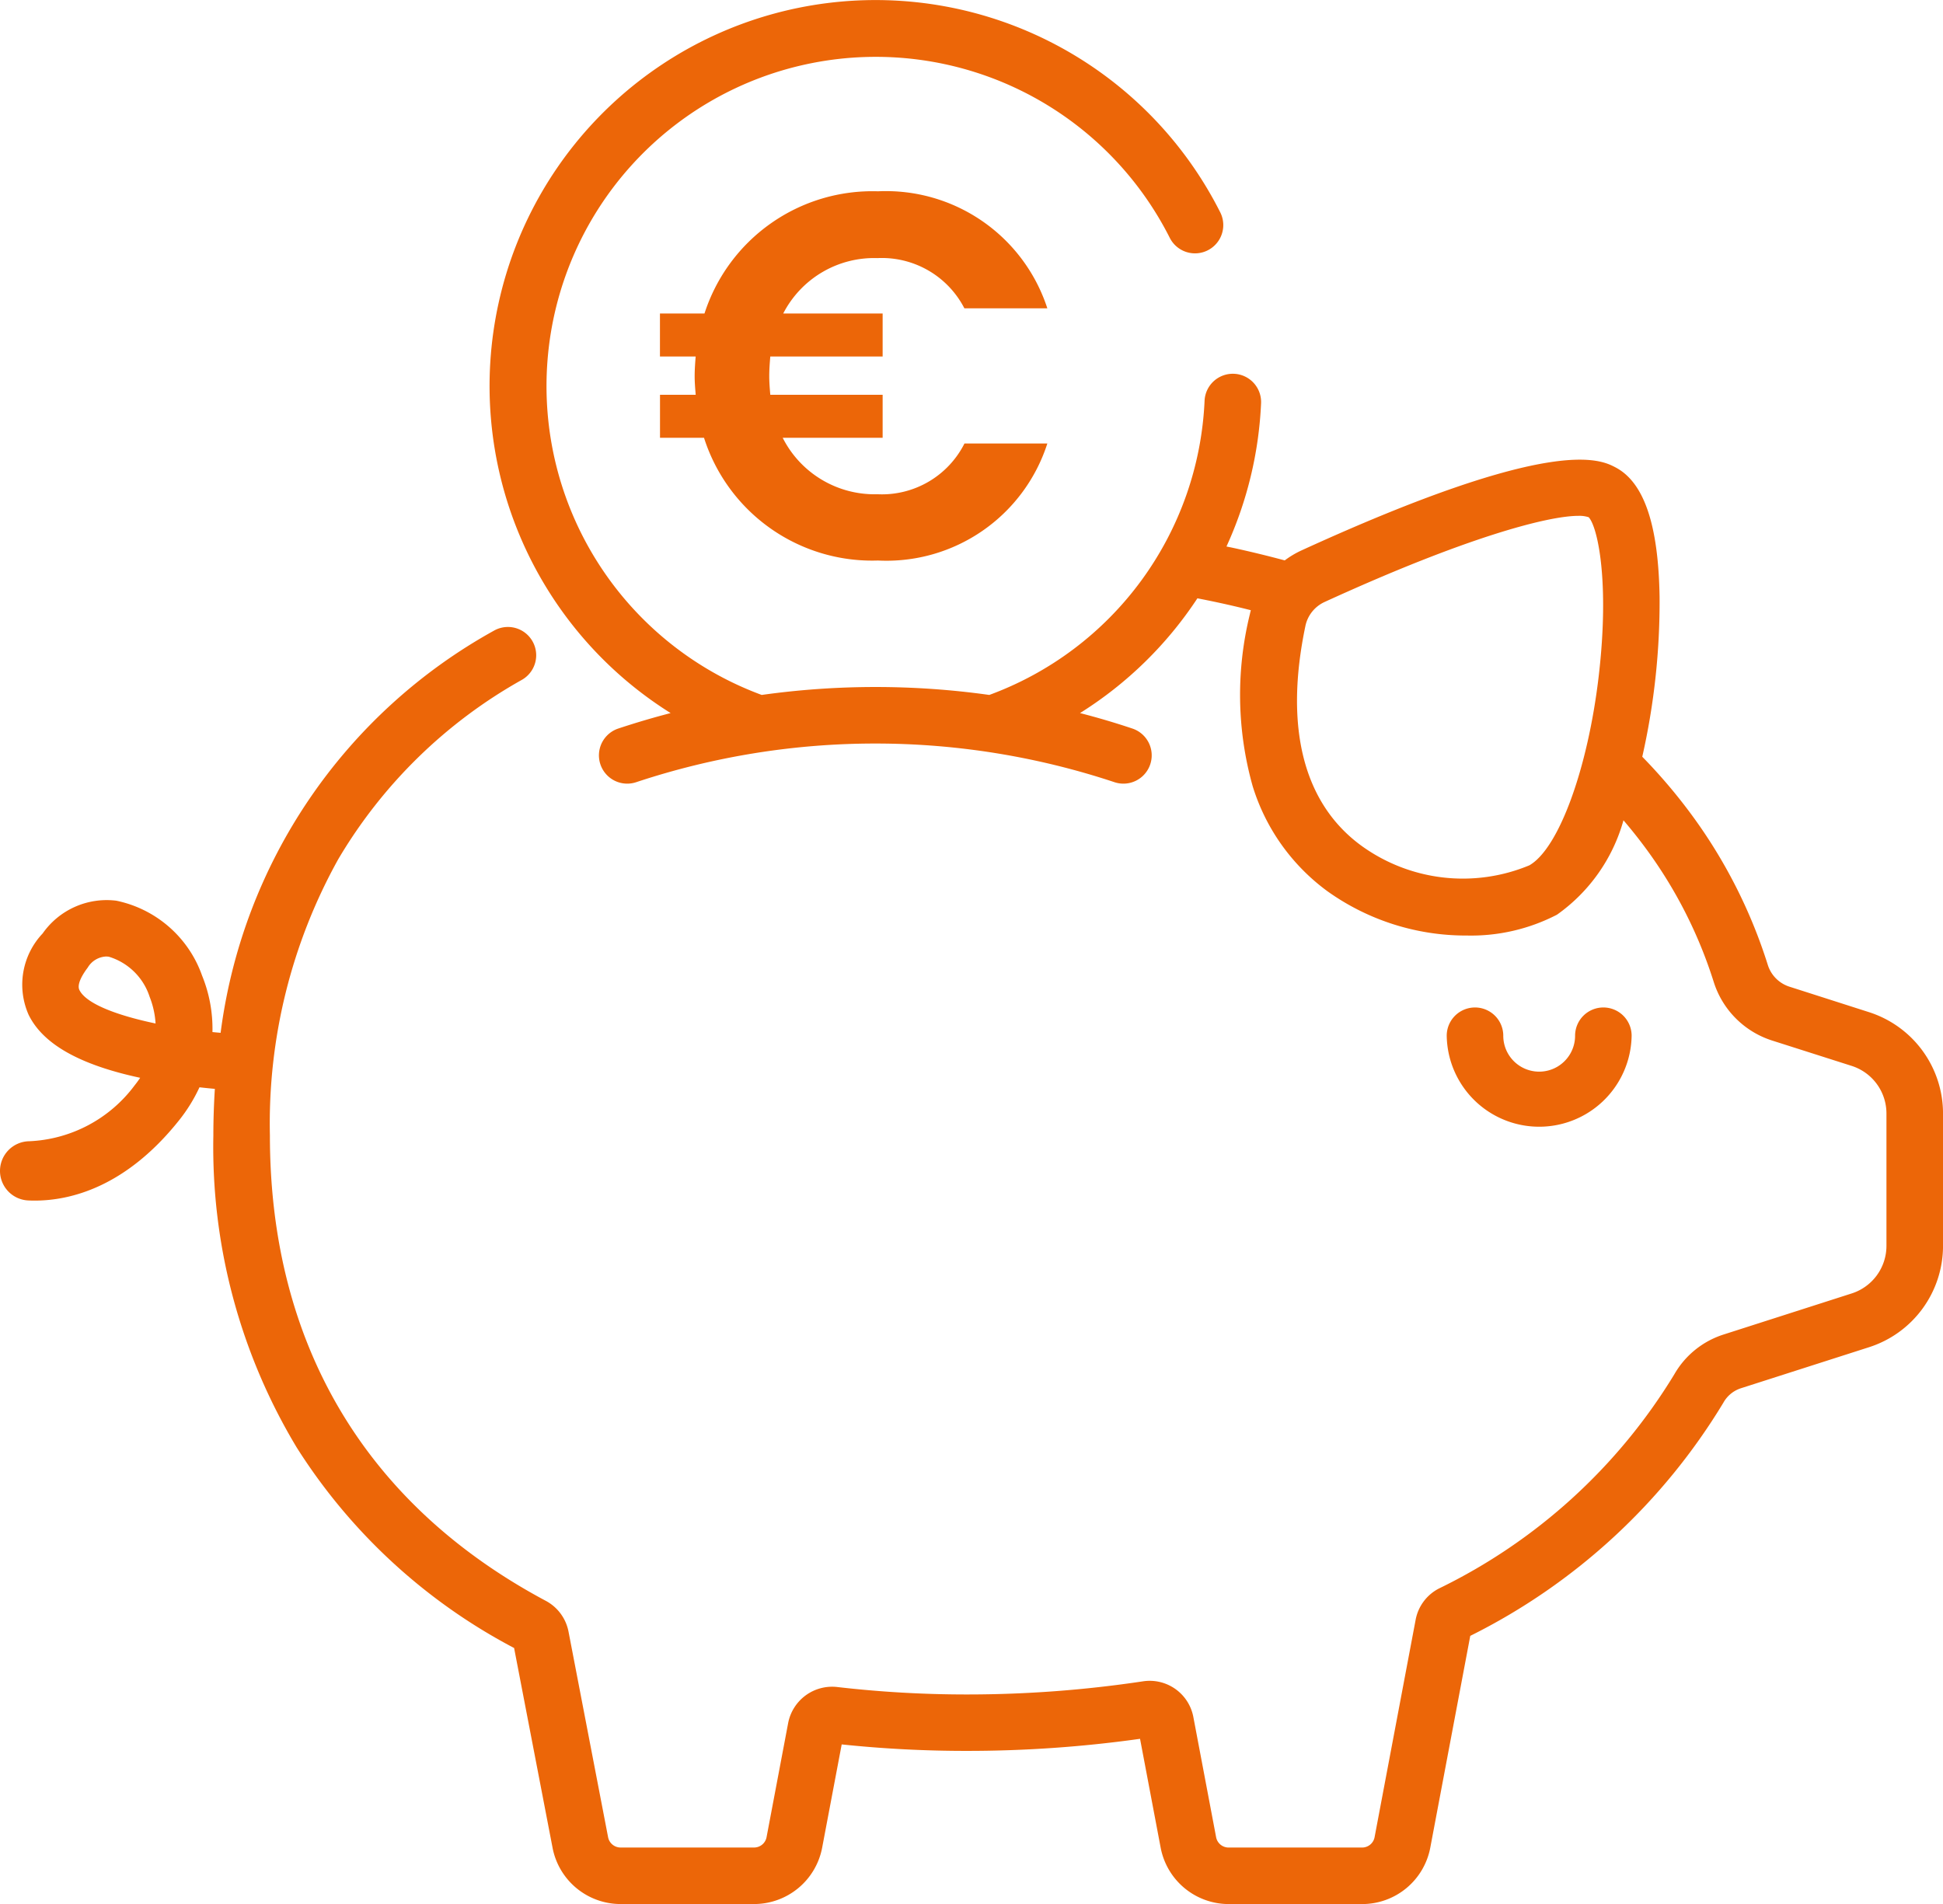
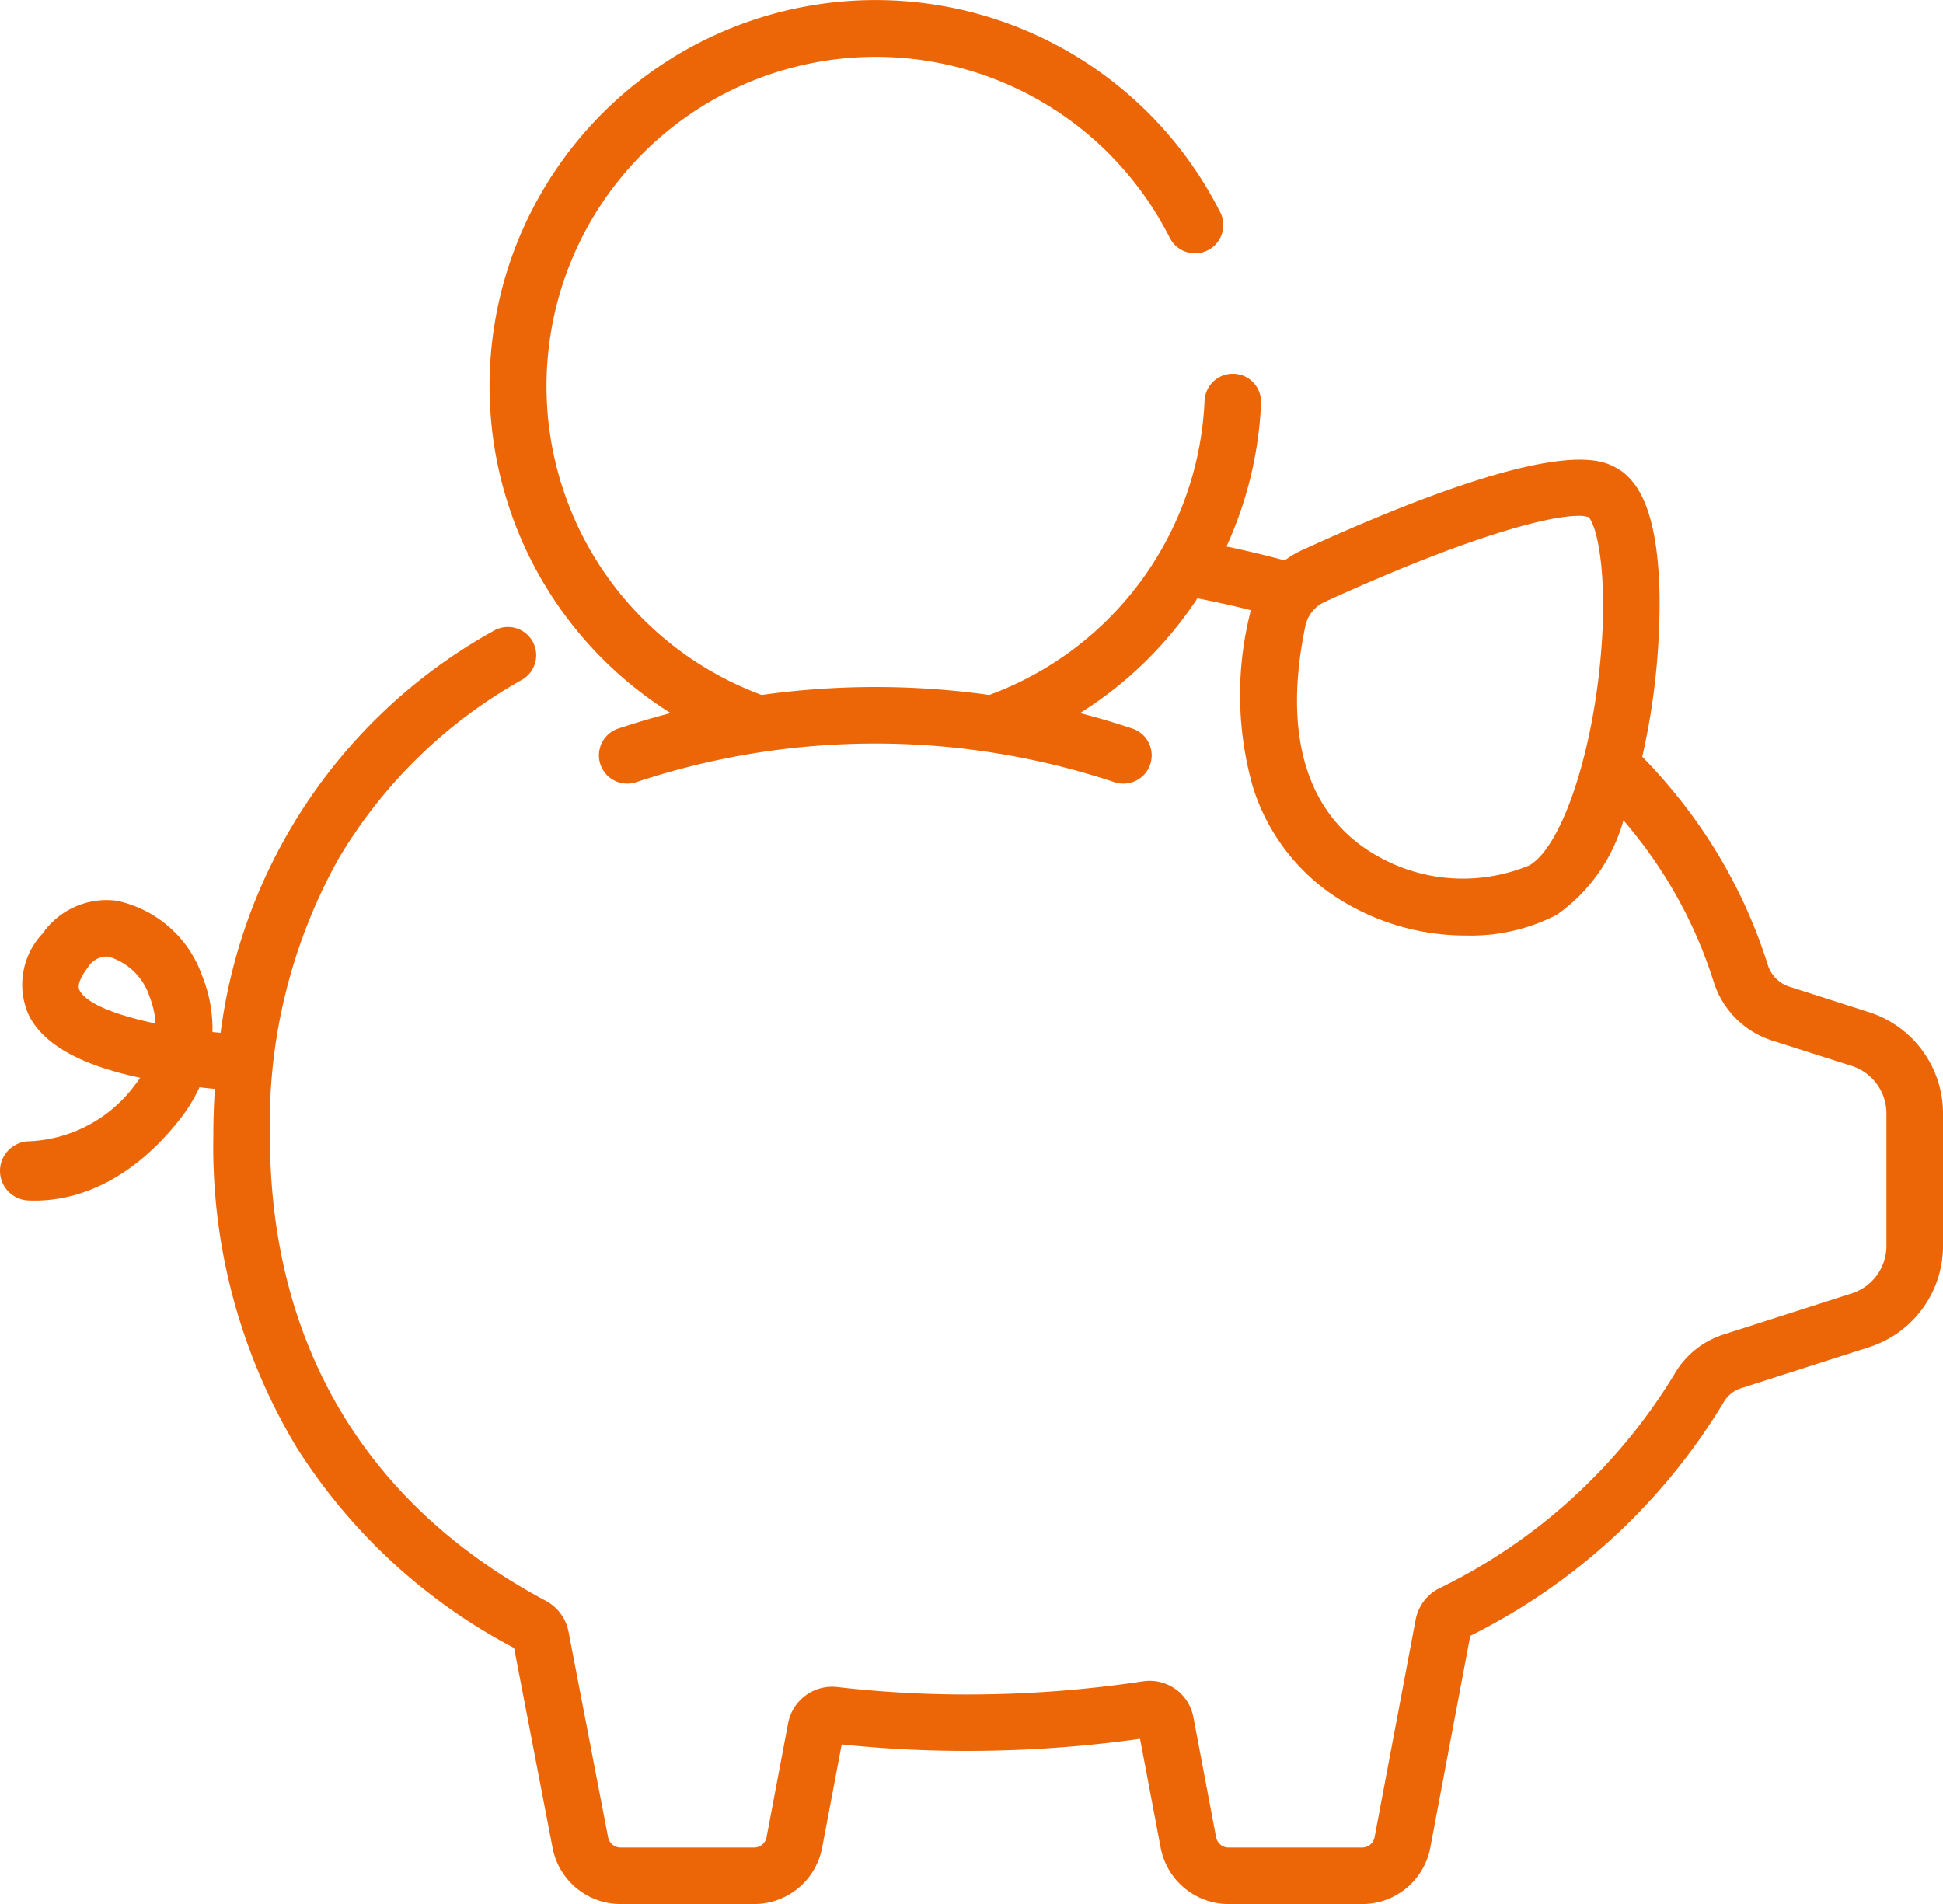
<svg xmlns="http://www.w3.org/2000/svg" width="81.635" height="80.004" viewBox="0 0 81.635 80.004">
  <defs>
    <style>.a{fill:#ec6608;}</style>
  </defs>
  <g transform="translate(0 0)">
    <g transform="translate(60.784 42.332)">
-       <path class="a" d="M387.809,270.613a1.188,1.188,0,0,0-1.188,1.188,1.508,1.508,0,1,1-3.017,0,1.188,1.188,0,1,0-2.376,0,3.885,3.885,0,0,0,7.769,0A1.188,1.188,0,0,0,387.809,270.613Z" transform="translate(-381.228 -270.613)" />
-     </g>
+       </g>
    <path class="a" d="M78.517,47.641,75.173,46.57a1.4,1.4,0,0,1-.9-.915A21.56,21.56,0,0,0,71.109,39.4,22.942,22.942,0,0,0,69,36.912a29.469,29.469,0,0,0,.727-6.729c-.05-3.027-.655-4.8-1.849-5.428-.643-.337-2.6-1.362-13.2,3.489a3.856,3.856,0,0,0-.7.418c-.714-.192-1.445-.37-2.179-.529-.088-.019-.18-.036-.269-.055a16.184,16.184,0,0,0,1.454-6.017,1.188,1.188,0,0,0-2.374-.106,13.823,13.823,0,0,1-9.044,12.36,34.453,34.453,0,0,0-9.563,0A13.834,13.834,0,1,1,49.147,15.107a1.188,1.188,0,0,0,2.122-1.069A16.217,16.217,0,1,0,28.176,35.077h0q-1.108.288-2.2.65a1.188,1.188,0,0,0,.753,2.254,31.883,31.883,0,0,1,20.095,0,1.188,1.188,0,0,0,.753-2.254q-1.087-.364-2.2-.65h0a16.2,16.2,0,0,0,4.932-4.822c.327.064.653.13.973.2q.64.139,1.272.3c-.013.052-.027.1-.038.156a14.169,14.169,0,0,0,.112,7.228,8.6,8.6,0,0,0,3.151,4.429,9.994,9.994,0,0,0,5.848,1.856,7.839,7.839,0,0,0,3.79-.876,7.235,7.235,0,0,0,2.793-3.966q.513.6.973,1.228A19.183,19.183,0,0,1,72,46.368a3.778,3.778,0,0,0,2.445,2.465L77.792,49.9a2.1,2.1,0,0,1,1.467,2.01v5.545a2.1,2.1,0,0,1-1.467,2.01L72.4,61.194a3.671,3.671,0,0,0-2.054,1.668,23.68,23.68,0,0,1-9.891,9,1.862,1.862,0,0,0-.977,1.312l-1.725,9.137a.534.534,0,0,1-.524.434h-5.61a.534.534,0,0,1-.524-.434l-.956-5.049a1.867,1.867,0,0,0-2.123-1.5,49.665,49.665,0,0,1-7.4.551A47.366,47.366,0,0,1,35.174,76a1.882,1.882,0,0,0-2.059,1.51l-.908,4.8a.534.534,0,0,1-.524.434h-5.61a.535.535,0,0,1-.525-.438l-1.661-8.629a1.865,1.865,0,0,0-.959-1.3C15.346,68.331,11.34,61.57,11.34,52.826a22.839,22.839,0,0,1,2.873-11.611,20.728,20.728,0,0,1,7.722-7.539,1.188,1.188,0,0,0-1.19-2.057A22.614,22.614,0,0,0,9.269,48.512h0c-.114-.01-.229-.02-.343-.032a5.915,5.915,0,0,0-.435-2.37,4.866,4.866,0,0,0-3.607-3.15,3.283,3.283,0,0,0-3.092,1.377A3.129,3.129,0,0,0,1.2,47.749c.6,1.233,2.137,2.105,4.689,2.653q-.105.158-.232.317a5.83,5.83,0,0,1-4.439,2.349A1.247,1.247,0,0,0,0,54.309v.006a1.244,1.244,0,0,0,1.192,1.241q.128.006.267.006c1.46,0,3.8-.538,6.054-3.361a6.776,6.776,0,0,0,.868-1.4q.336.038.646.066h0c-.04.644-.063,1.3-.063,1.962a24.484,24.484,0,0,0,3.505,13.111A24.019,24.019,0,0,0,21.6,74.361l1.615,8.389a2.912,2.912,0,0,0,2.859,2.369h5.61a2.912,2.912,0,0,0,2.859-2.369l.821-4.338a50.069,50.069,0,0,0,5.256.272,52.194,52.194,0,0,0,7.279-.507l.866,4.574a2.912,2.912,0,0,0,2.859,2.369h5.61a2.912,2.912,0,0,0,2.859-2.369l1.68-8.9a25.9,25.9,0,0,0,10.636-9.8,1.3,1.3,0,0,1,.722-.6l5.387-1.726a4.473,4.473,0,0,0,3.118-4.273V51.914A4.472,4.472,0,0,0,78.517,47.641ZM67.17,33.521c-.457,3.911-1.684,7.256-2.916,7.954a7.27,7.27,0,0,1-7.063-.83c-2.431-1.778-3.24-4.977-2.34-9.249h0a1.433,1.433,0,0,1,.815-.993c5.948-2.723,9.377-3.613,10.651-3.613a1.243,1.243,0,0,1,.431.058C67.13,27.256,67.632,29.575,67.17,33.521ZM3.336,46.712c-.123-.254.167-.7.351-.942a.948.948,0,0,1,.763-.464.891.891,0,0,1,.12.008A2.589,2.589,0,0,1,6.287,47a3.607,3.607,0,0,1,.249,1.12C4.891,47.775,3.613,47.284,3.336,46.712Z" transform="translate(0 -5.115)" />
  </g>
-   <path class="a" d="M-7.578-9.2c0,.261.022.522.044.783h-1.5v1.806h1.849A7.414,7.414,0,0,0,.124-1.454,7.1,7.1,0,0,0,7.24-6.371H3.758A3.885,3.885,0,0,1,.1-4.239,4.325,4.325,0,0,1-3.879-6.611H.32V-8.417H-4.4c-.022-.261-.044-.522-.044-.783,0-.283.022-.566.044-.827H.32v-1.806H-3.857A4.294,4.294,0,0,1,.1-14.161a3.9,3.9,0,0,1,3.655,2.111H7.24A7.13,7.13,0,0,0,.124-16.968a7.414,7.414,0,0,0-7.289,5.135H-9.036v1.806h1.5C-7.556-9.766-7.578-9.483-7.578-9.2Z" transform="translate(36.764 25.006)" />
</svg>